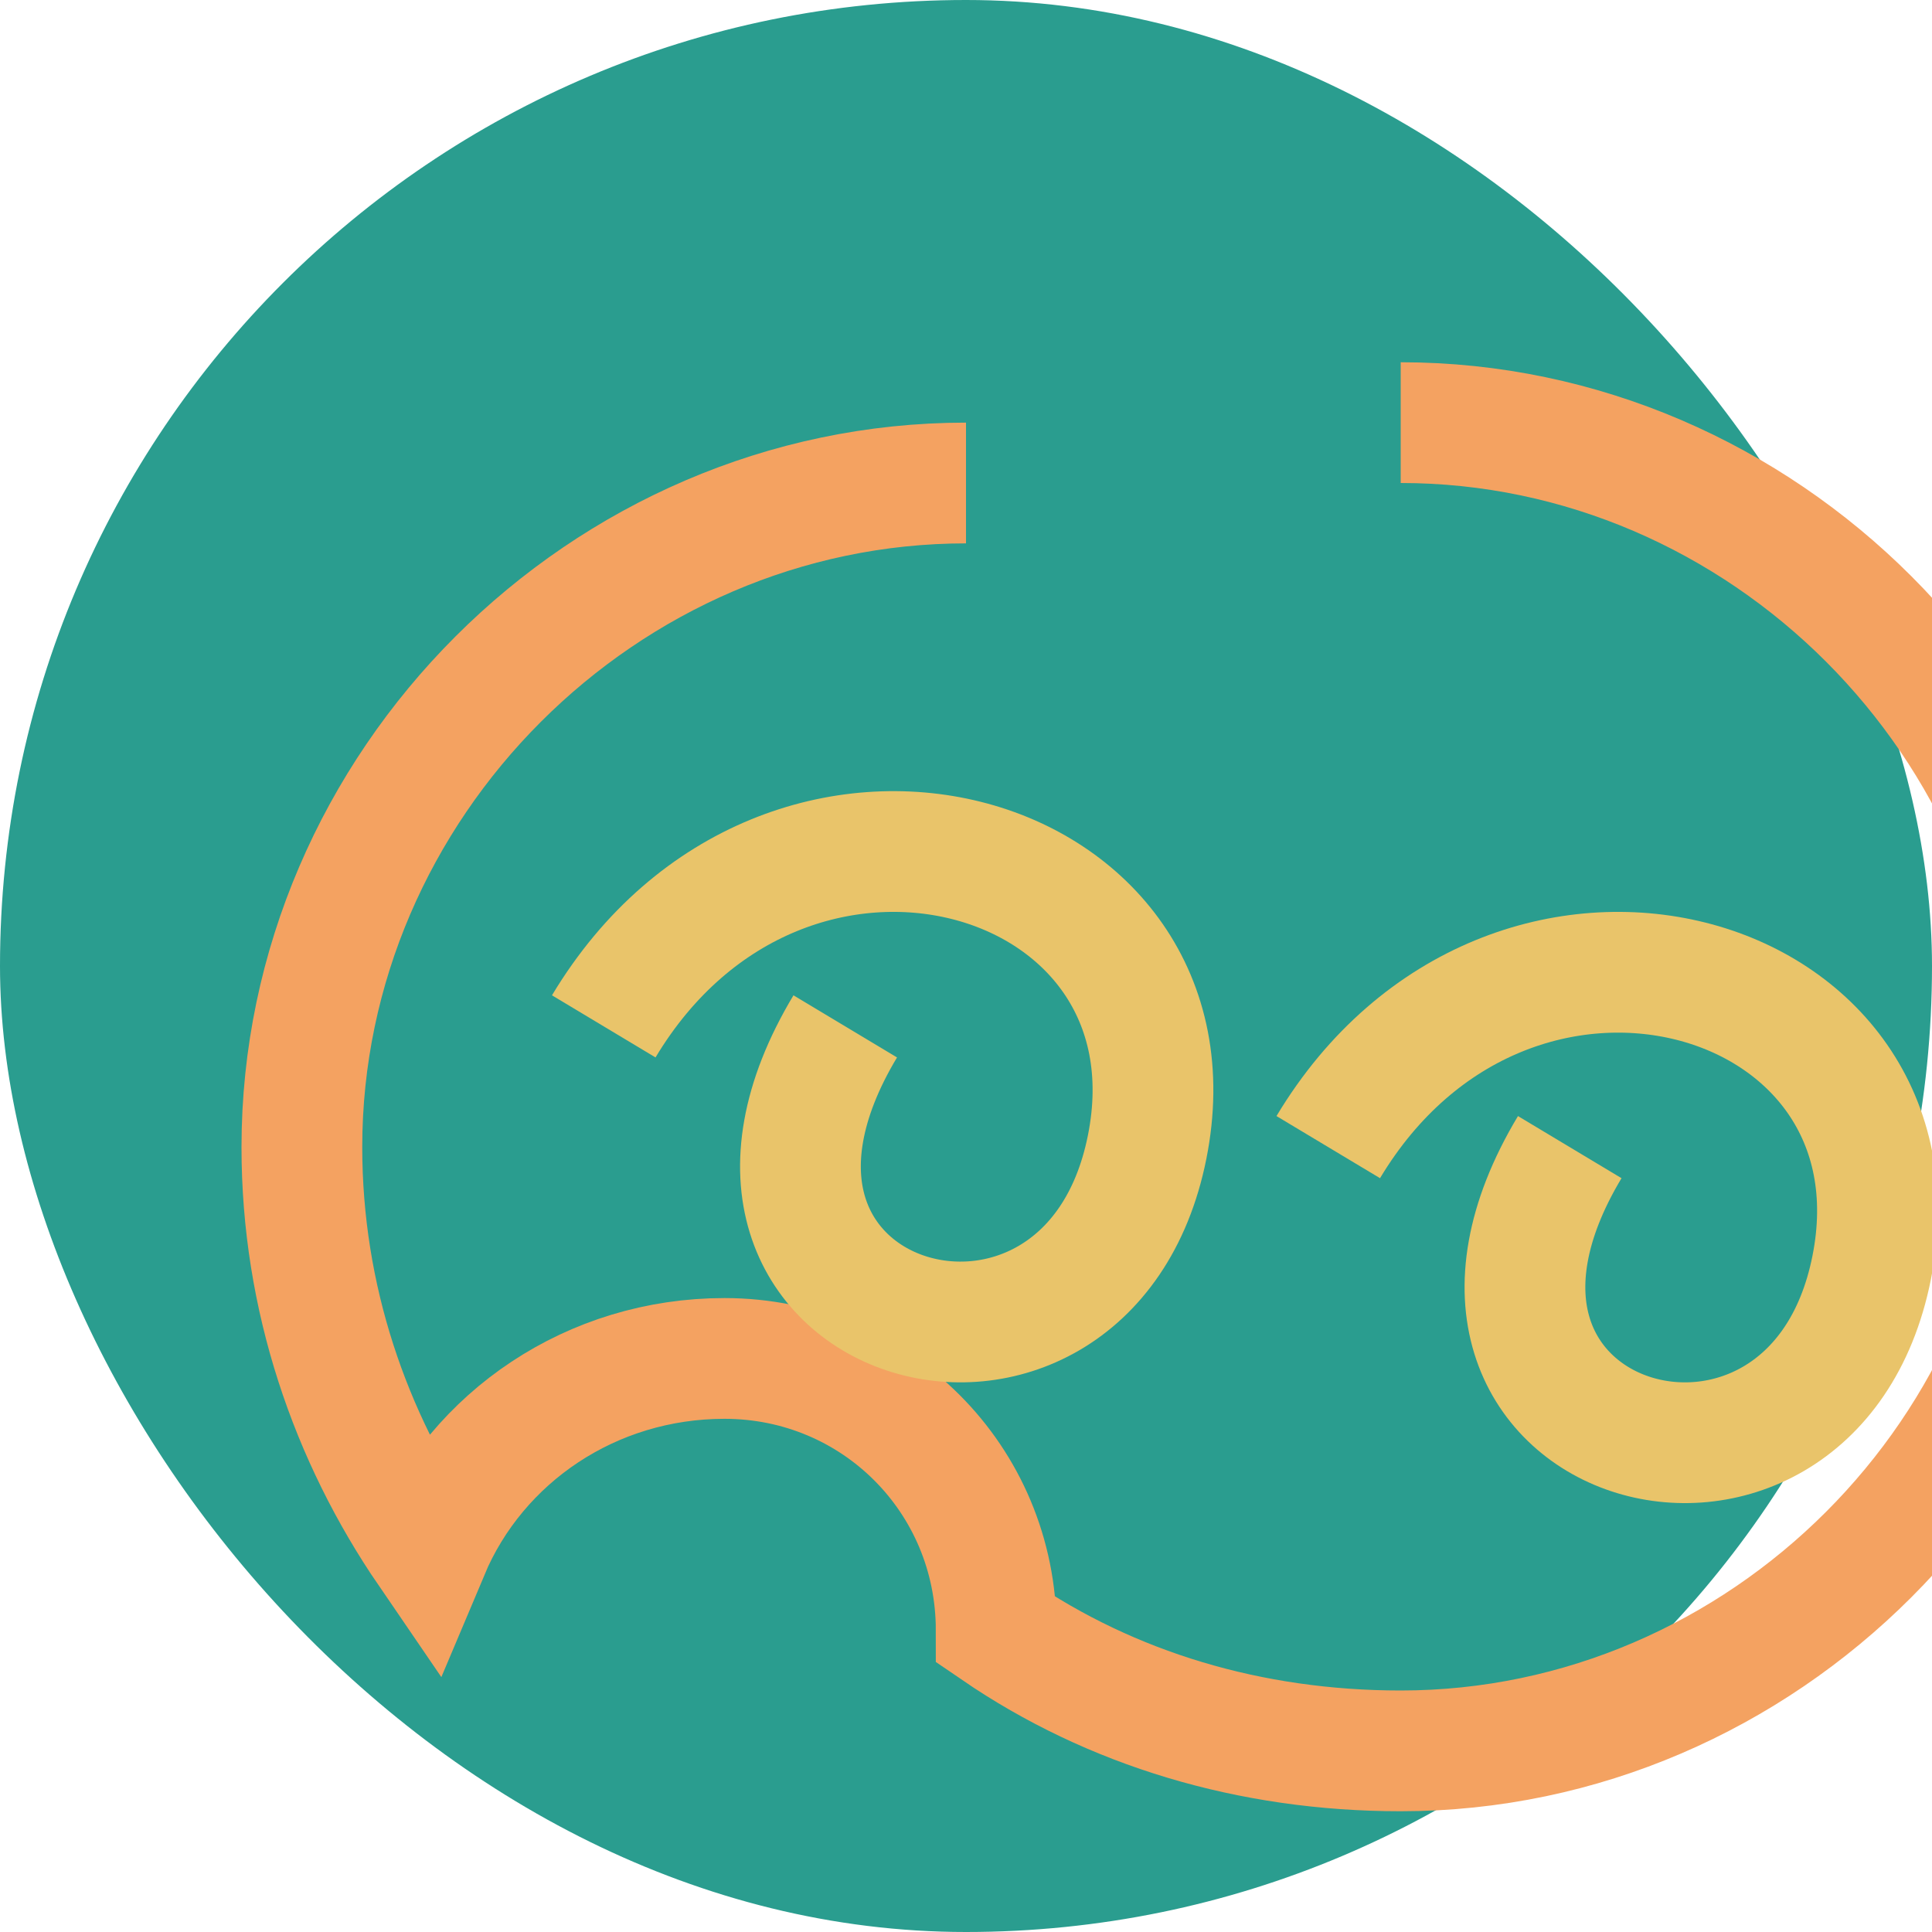
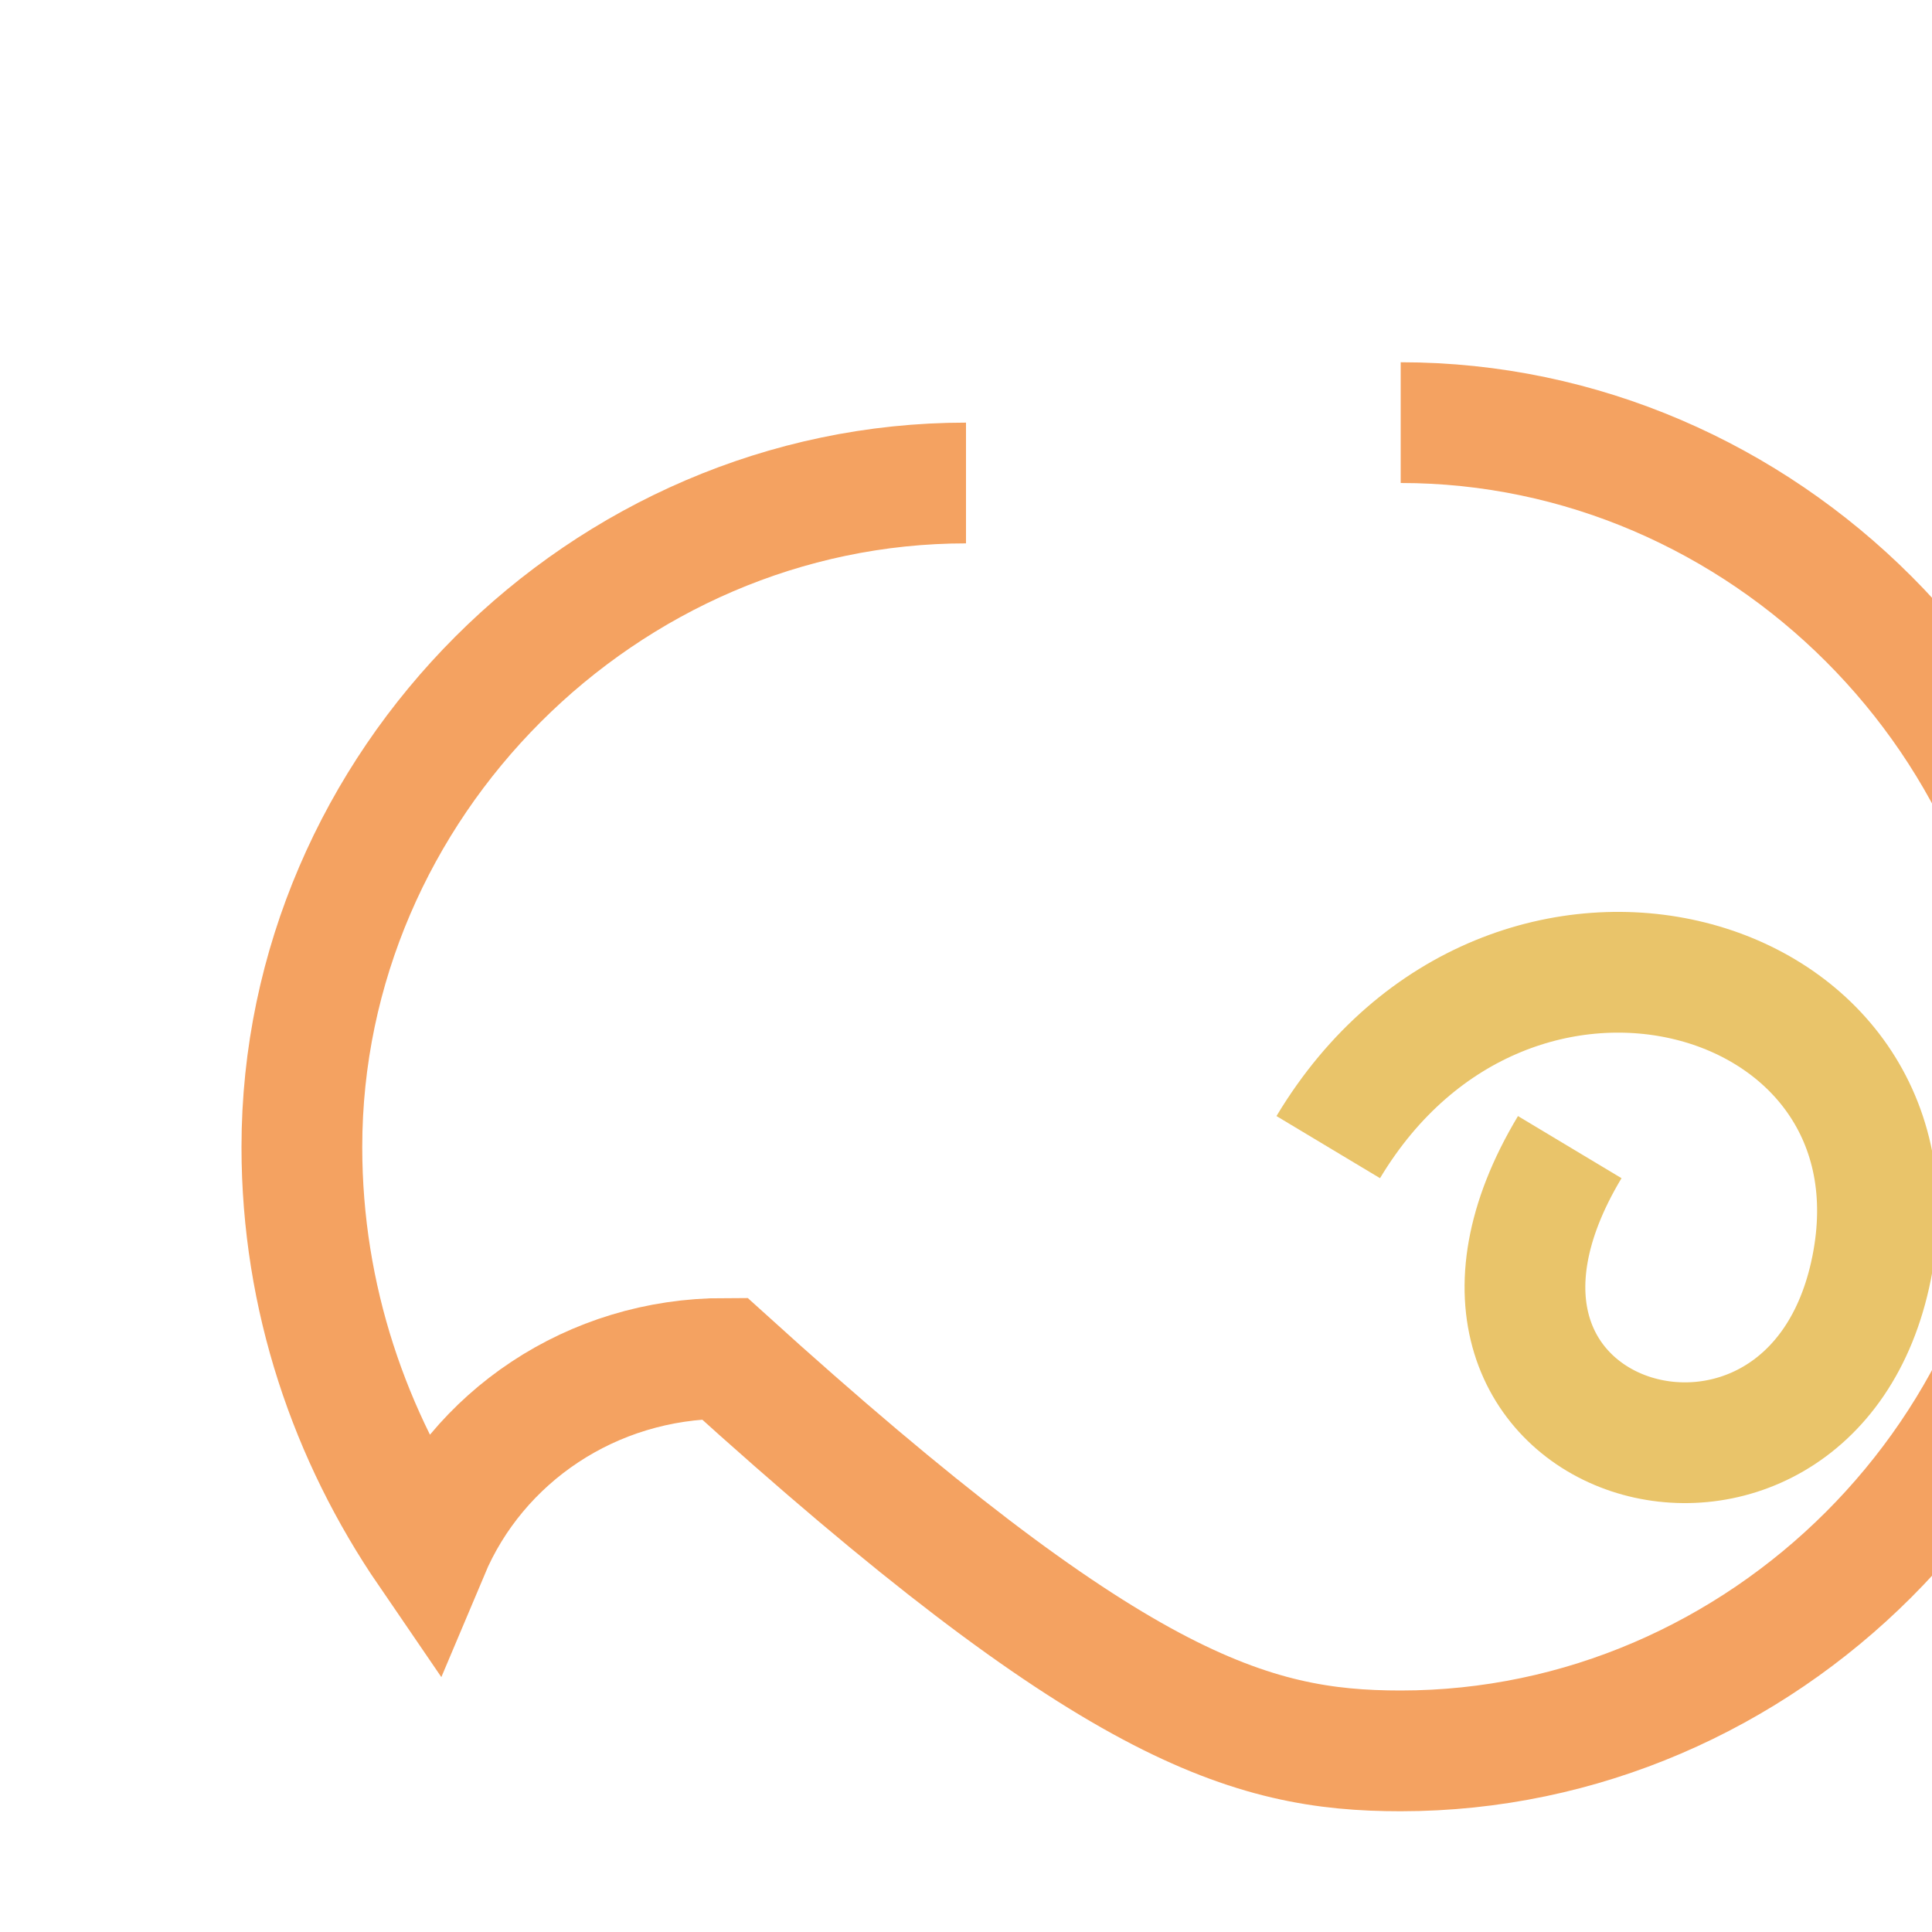
<svg xmlns="http://www.w3.org/2000/svg" width="32" height="32" viewBox="0 0 32 32" fill="none">
-   <rect width="32" height="32" rx="16" fill="#2a9d8f" />
-   <path d="M16 8C10 8 5 13 5 19C5 21.5 5.8 23.8 7.1 25.7C7.9 23.8 9.8 22.5 12 22.5C14.5 22.5 16.5 24.5 16.5 27C18.4 28.3 20.7 29 23.2 29C29.2 29 34.2 24 34.2 18C34.2 12 29.2 7 23.2 7" stroke="#f4a261" stroke-width="2" fill="none" />
-   <path d="M10 17C13 12 20 14 19 19C18 24 11 22 14 17" stroke="#e9c46a" stroke-width="2" fill="none" />
+   <path d="M16 8C10 8 5 13 5 19C5 21.5 5.8 23.8 7.1 25.7C7.9 23.8 9.8 22.5 12 22.5C18.4 28.3 20.7 29 23.2 29C29.2 29 34.2 24 34.2 18C34.2 12 29.2 7 23.2 7" stroke="#f4a261" stroke-width="2" fill="none" />
  <path d="M22 19C25 14 32 16 31 21C30 26 23 24 26 19" stroke="#e9c46a" stroke-width="2" fill="none" />
</svg>